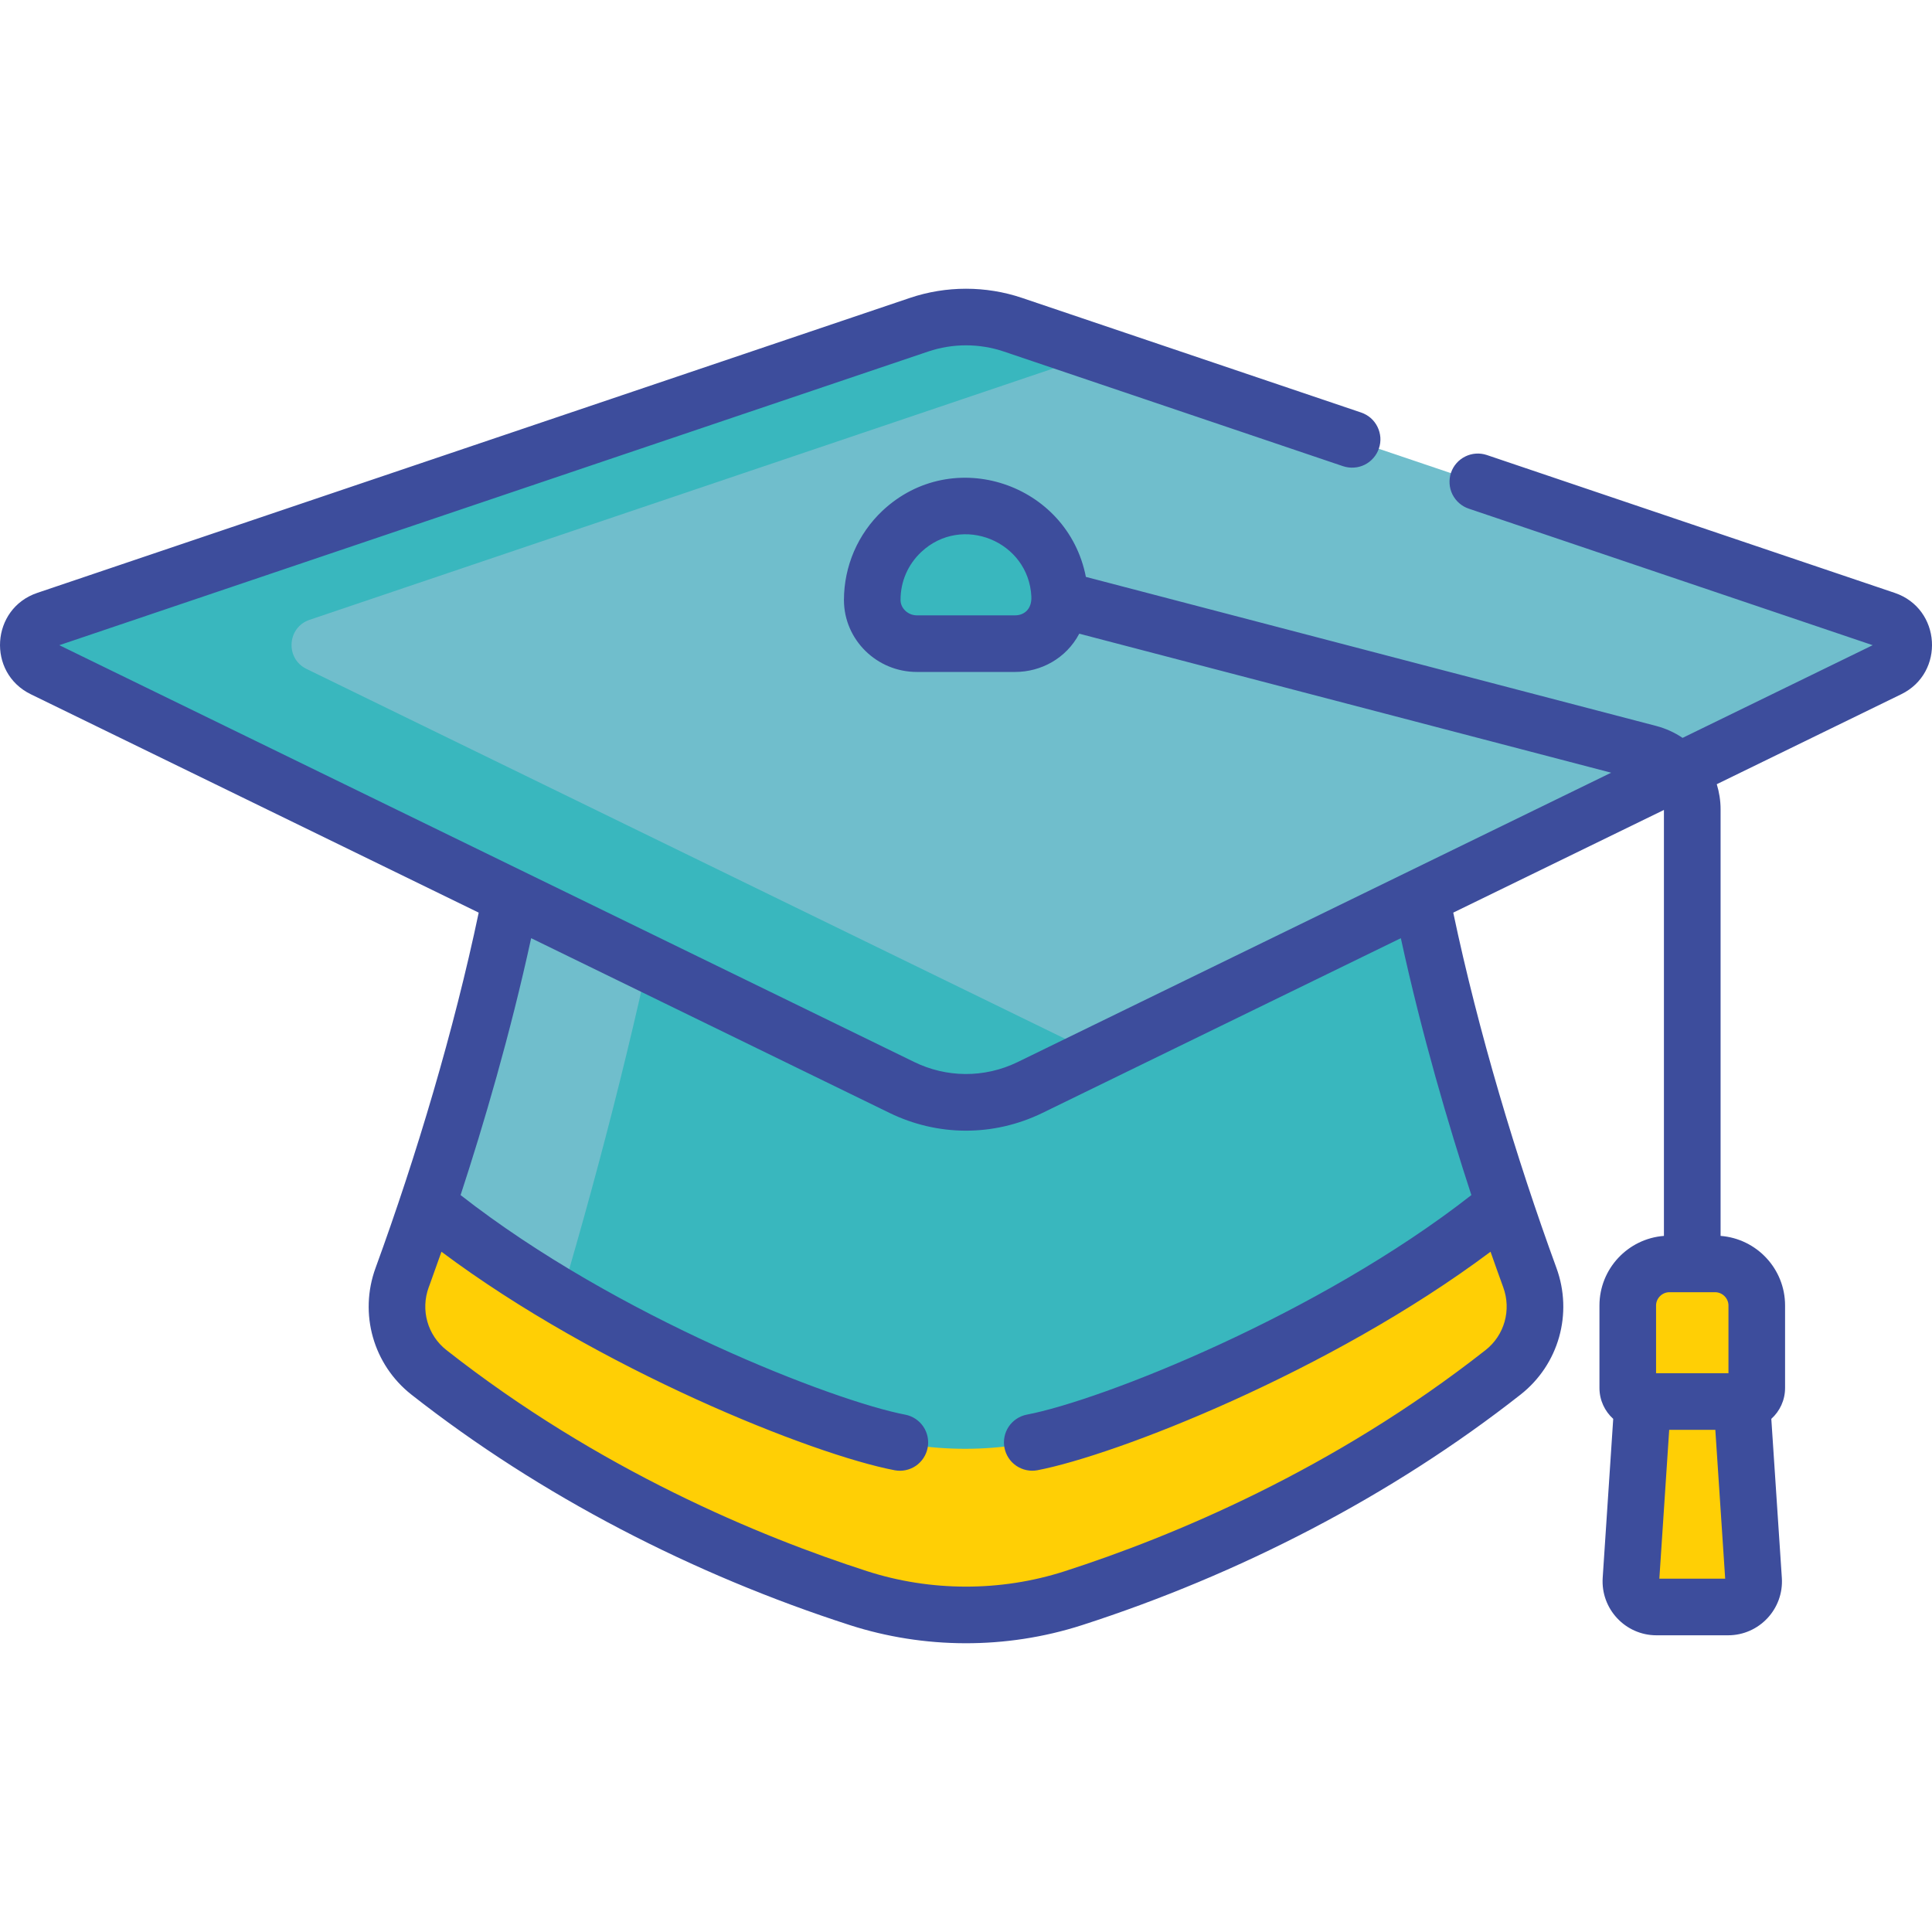
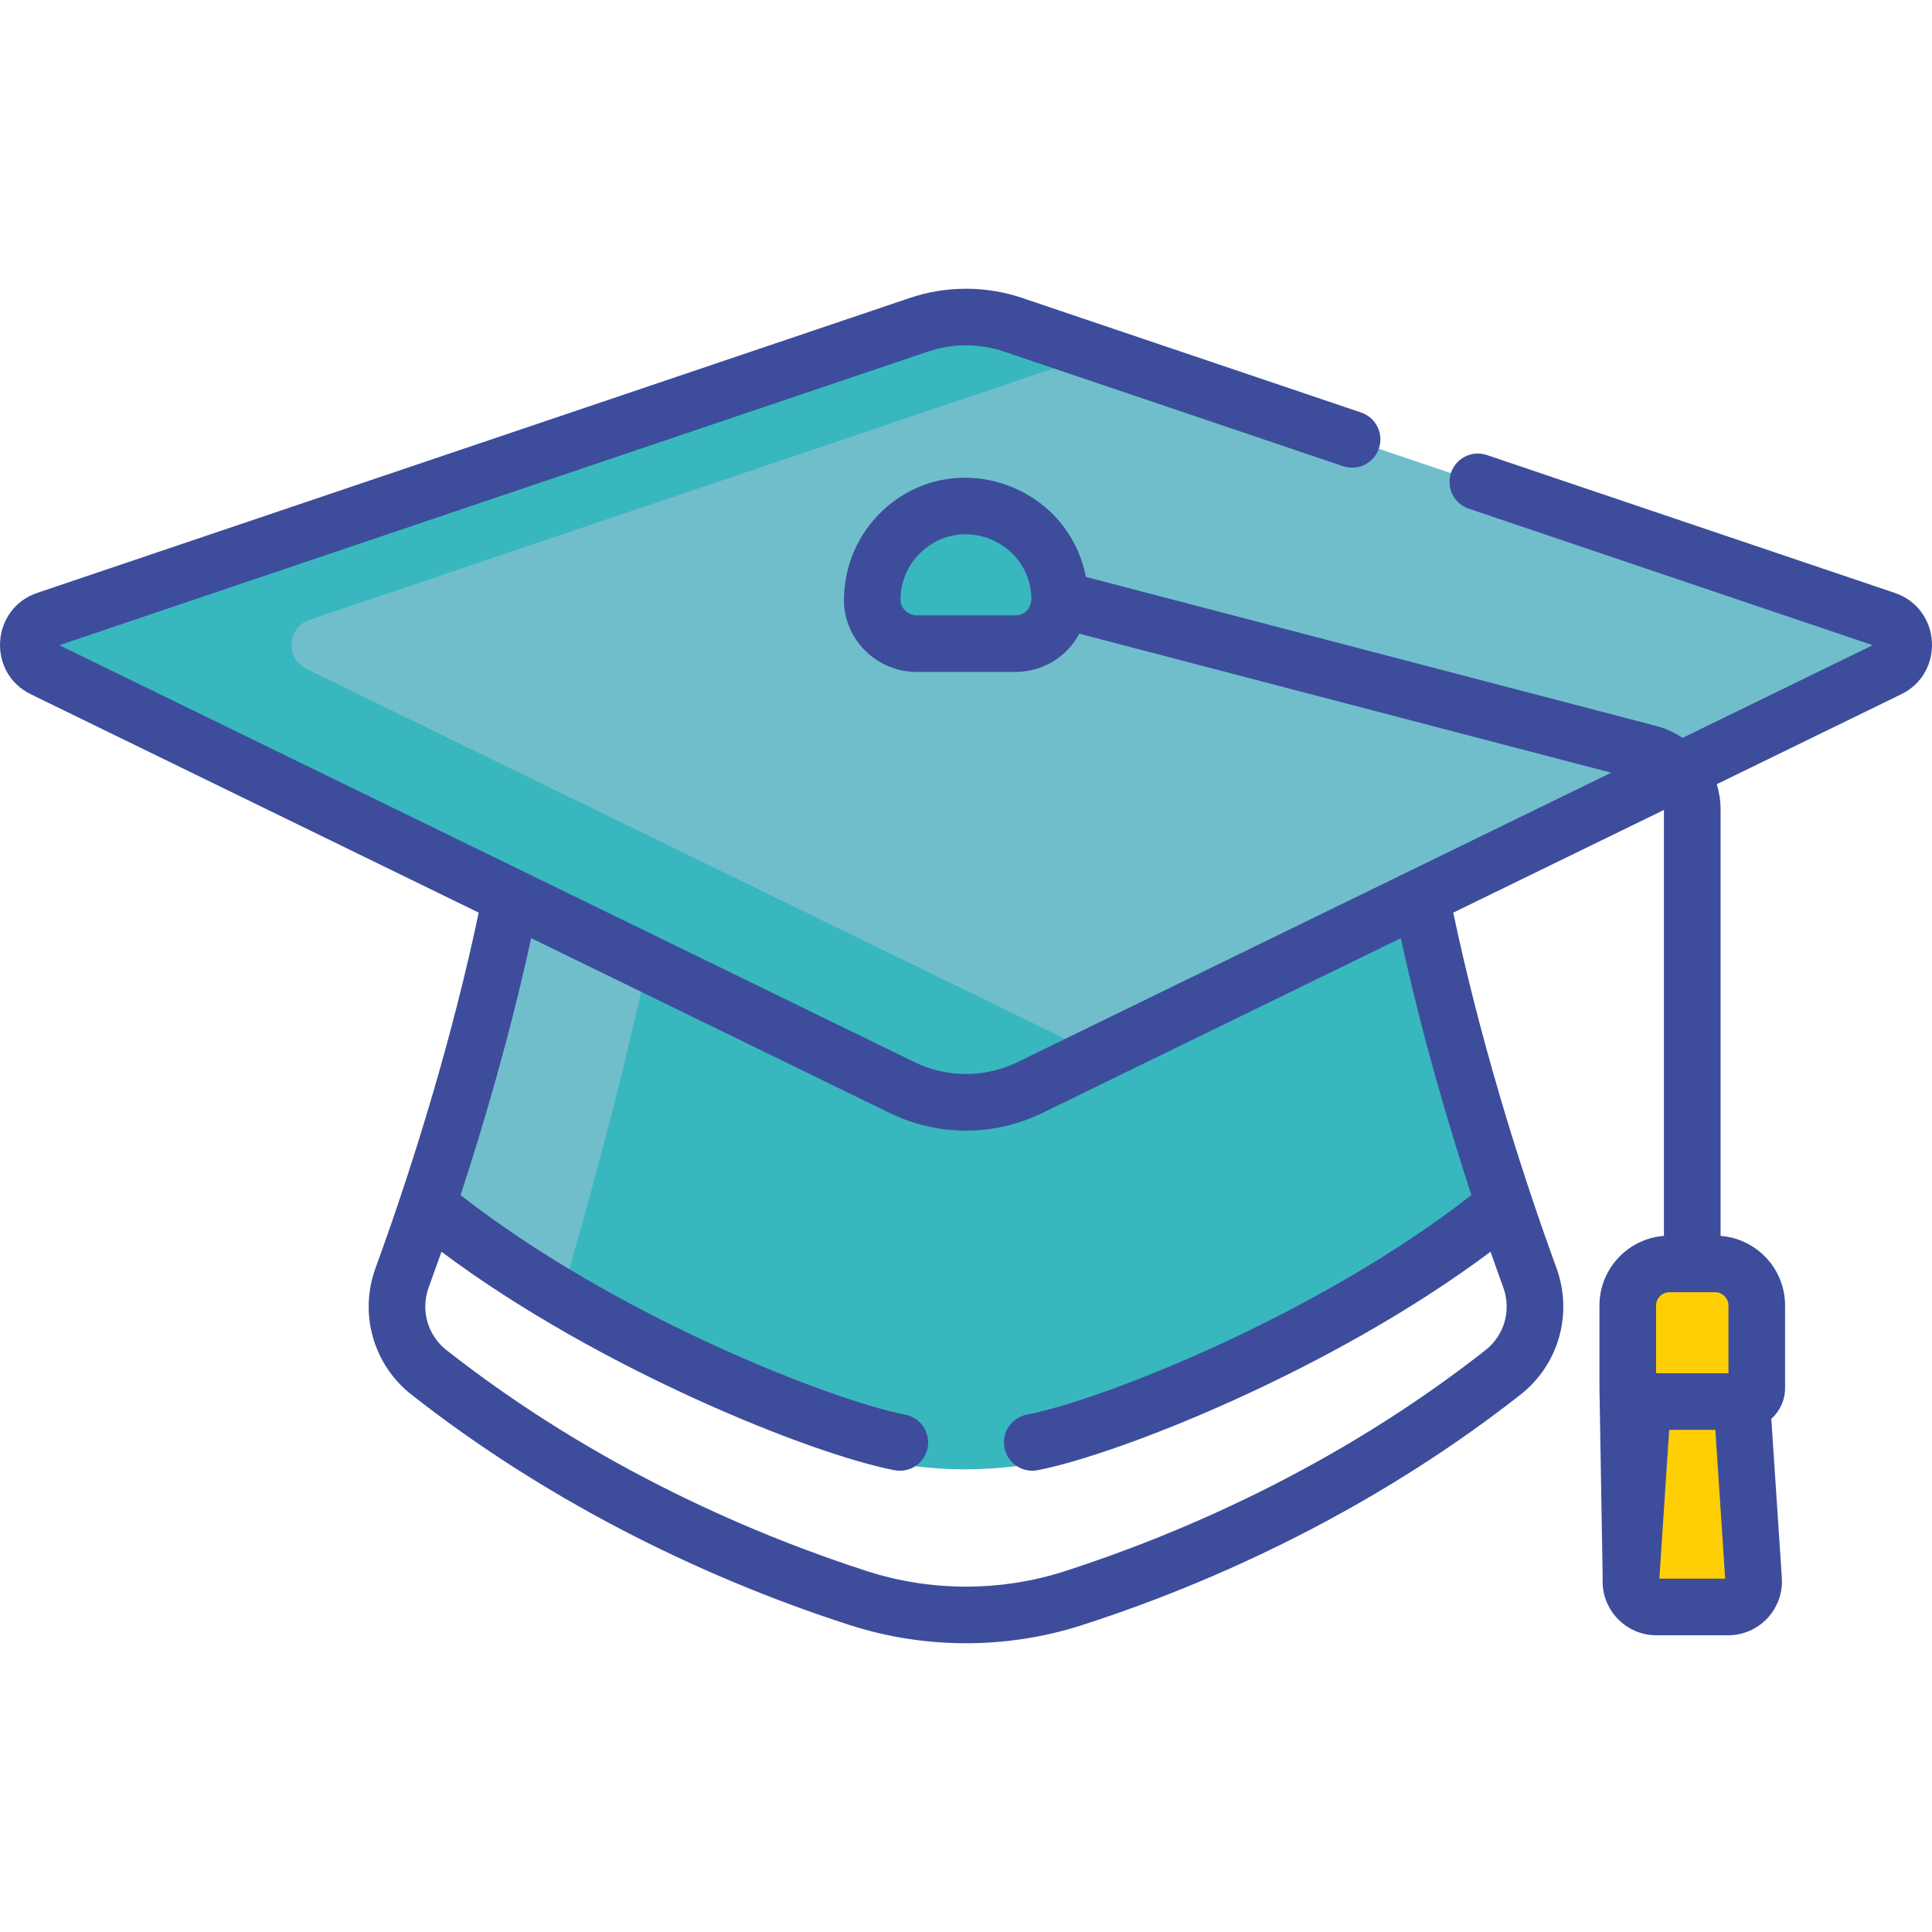
<svg xmlns="http://www.w3.org/2000/svg" width="40" height="40" viewBox="0 0 40 40" fill="none">
  <path d="M8.834 24.949L9.2 25.705C9.2 25.705 15.008 30.421 19.982 30.421C24.956 30.421 30.79 25.705 30.79 25.705L31.13 24.949H31.13C30.571 23.28 29.886 20.989 29.405 18.57L28.342 17.972H11.466L10.559 18.57C10.078 20.989 9.392 23.28 8.834 24.949L8.834 24.949Z" fill="#39B7BE" />
  <path d="M13.766 18.229L14.156 17.972H11.466L10.559 18.57C10.078 20.989 9.392 23.28 8.834 24.949L9.2 25.705C9.2 25.705 10.094 26.431 11.48 27.313C12.293 24.598 13.122 21.472 13.766 18.229Z" fill="#70BECC" />
  <path d="M39.023 12.832L20.952 6.725C20.323 6.512 19.641 6.512 19.012 6.725L0.941 12.832C0.475 12.989 0.434 13.633 0.876 13.849L18.654 22.516C19.068 22.718 19.522 22.823 19.982 22.823C20.442 22.823 20.896 22.718 21.31 22.516L39.088 13.849C39.53 13.633 39.489 12.989 39.023 12.832Z" fill="#70BECC" />
  <path d="M6.345 13.849C5.903 13.633 5.944 12.989 6.411 12.832L22.717 7.321L20.952 6.725C20.323 6.512 19.641 6.512 19.012 6.725L0.941 12.832C0.475 12.989 0.434 13.633 0.876 13.849L18.654 22.516C19.068 22.718 19.522 22.823 19.982 22.823C20.442 22.823 20.896 22.718 21.31 22.516L22.716 21.831L6.345 13.849Z" fill="#39B7BE" />
  <path d="M36.044 28.897H33.993L33.749 32.692C33.729 33.006 33.971 33.273 34.278 33.273H35.76C36.066 33.273 36.309 33.006 36.288 32.692L36.044 28.897Z" fill="#FFCF05" />
  <path d="M35.084 32.692L35.328 28.897H33.993L33.749 32.692C33.728 33.006 33.971 33.273 34.277 33.273H35.612C35.306 33.273 35.064 33.006 35.084 32.692Z" fill="#FFCF05" />
  <path d="M35.493 26.17H34.544C34.071 26.17 33.684 26.557 33.684 27.03V28.738C33.684 28.813 33.713 28.884 33.766 28.937C33.819 28.99 33.89 29.019 33.965 29.019H36.072C36.147 29.019 36.219 28.99 36.271 28.937C36.324 28.884 36.354 28.813 36.354 28.738V27.03C36.354 26.557 35.967 26.17 35.493 26.17Z" fill="#FFCF05" />
  <path d="M35.194 28.738V27.03C35.194 26.655 35.438 26.335 35.774 26.218C35.684 26.187 35.589 26.17 35.493 26.17H34.544C34.071 26.17 33.684 26.557 33.684 27.03V28.738C33.684 28.813 33.713 28.884 33.766 28.937C33.819 28.99 33.89 29.019 33.965 29.019H35.475C35.438 29.019 35.402 29.012 35.368 28.998C35.333 28.984 35.302 28.963 35.276 28.937C35.25 28.911 35.23 28.88 35.215 28.846C35.201 28.812 35.194 28.775 35.194 28.738Z" fill="#FFCF05" />
  <path d="M20.103 10.482C18.976 10.414 18.041 11.307 18.041 12.419V12.429C18.044 12.929 18.463 13.328 18.963 13.328H21.001C21.485 13.328 21.951 12.954 21.921 12.324C21.874 11.345 21.081 10.541 20.103 10.482Z" fill="#39B7BE" />
  <path d="M19.799 12.429V12.419C19.799 11.665 20.229 11.012 20.857 10.691C20.628 10.573 20.373 10.498 20.103 10.482C18.976 10.414 18.041 11.307 18.041 12.419V12.429C18.044 12.929 18.463 13.328 18.963 13.328H20.721C20.221 13.328 19.802 12.929 19.799 12.429Z" fill="#39B7BE" />
-   <path d="M31.13 24.949C29.093 26.622 25.782 28.496 22.204 29.649C20.786 30.106 19.214 30.117 17.76 29.649C14.19 28.498 10.88 26.629 8.834 24.948C8.666 25.452 8.49 25.954 8.308 26.453C8.05 27.158 8.272 27.951 8.863 28.415C12.133 30.985 15.586 32.39 17.76 33.091C18.478 33.322 19.228 33.438 19.982 33.438C20.736 33.438 21.486 33.322 22.204 33.091C24.378 32.39 27.83 30.985 31.101 28.415C31.691 27.951 31.913 27.158 31.656 26.453C31.474 25.954 31.298 25.452 31.13 24.949Z" fill="#FFCF05" />
-   <path d="M11.613 26.869C10.544 26.234 9.6 25.578 8.834 24.948C8.666 25.452 8.49 25.954 8.308 26.453C8.05 27.158 8.272 27.951 8.863 28.415C9.463 28.886 10.084 29.331 10.723 29.748C11.012 28.852 11.312 27.888 11.613 26.869Z" fill="#FFCF05" />
-   <path d="M39.228 12.275L30.784 9.421C30.478 9.318 30.145 9.482 30.041 9.788C30.017 9.861 30.007 9.938 30.012 10.015C30.017 10.092 30.037 10.167 30.071 10.236C30.106 10.305 30.153 10.367 30.211 10.417C30.269 10.468 30.336 10.507 30.409 10.531L38.772 13.358L34.836 15.277C34.669 15.164 34.484 15.081 34.29 15.03L22.482 11.944C22.106 10.013 19.729 9.203 18.268 10.577C18.018 10.813 17.818 11.099 17.681 11.415C17.545 11.732 17.474 12.072 17.473 12.417V12.43C17.477 13.247 18.154 13.912 18.981 13.912H21.019C21.546 13.912 22.072 13.637 22.345 13.12L33.357 15.998L21.071 21.988C20.368 22.33 19.585 22.308 18.929 21.988L1.228 13.358L19.217 7.278C19.725 7.107 20.275 7.107 20.783 7.278L27.806 9.652C27.879 9.676 27.956 9.686 28.033 9.681C28.11 9.676 28.185 9.656 28.254 9.622C28.323 9.588 28.384 9.54 28.435 9.482C28.486 9.424 28.524 9.357 28.549 9.284C28.574 9.211 28.584 9.134 28.579 9.057C28.573 8.981 28.553 8.906 28.519 8.837C28.485 8.768 28.438 8.706 28.38 8.655C28.322 8.605 28.254 8.566 28.181 8.541L21.158 6.167C20.411 5.915 19.589 5.915 18.842 6.167L0.772 12.275C-0.188 12.599 -0.275 13.929 0.638 14.374L9.911 18.895C9.401 21.321 8.622 23.932 7.776 26.25C7.429 27.198 7.728 28.252 8.518 28.874C11.195 30.977 14.357 32.602 17.598 33.647C19.121 34.137 20.819 34.156 22.401 33.647C25.644 32.602 28.806 30.976 31.481 28.874C32.275 28.25 32.569 27.195 32.224 26.25C31.395 23.983 30.606 21.355 30.088 18.895L34.45 16.769V25.588C33.705 25.645 33.115 26.268 33.115 27.029V28.736C33.115 28.99 33.225 29.218 33.4 29.376L33.182 32.667C33.14 33.31 33.651 33.857 34.295 33.857H35.778C36.422 33.857 36.934 33.311 36.891 32.667L36.673 29.376C36.848 29.218 36.958 28.99 36.958 28.736V27.028C36.958 26.268 36.368 25.645 35.623 25.588V16.756C35.623 16.576 35.594 16.401 35.544 16.236L39.362 14.374C40.274 13.93 40.19 12.6 39.228 12.275ZM21.019 12.74H18.981C18.8 12.74 18.646 12.595 18.645 12.427V12.417C18.645 12.04 18.797 11.689 19.072 11.43C19.916 10.636 21.298 11.208 21.353 12.35C21.366 12.624 21.19 12.74 21.019 12.74ZM30.463 24.743C27.297 27.221 22.805 28.994 21.257 29.289C21.105 29.319 20.972 29.408 20.885 29.536C20.799 29.664 20.767 29.821 20.796 29.973C20.825 30.125 20.912 30.259 21.04 30.347C21.168 30.434 21.324 30.468 21.477 30.44C23.095 30.131 27.53 28.408 30.86 25.916C30.946 26.162 31.034 26.407 31.123 26.652C31.295 27.122 31.148 27.645 30.757 27.952C27.601 30.432 24.276 31.811 22.042 32.531C20.708 32.961 19.259 32.95 17.957 32.531C15.724 31.811 12.398 30.432 9.243 27.952C8.852 27.645 8.704 27.123 8.876 26.652L8.887 26.624C8.972 26.388 9.057 26.152 9.14 25.916C12.39 28.348 16.814 30.114 18.523 30.44C18.675 30.469 18.832 30.436 18.961 30.349C19.089 30.261 19.177 30.127 19.206 29.974C19.235 29.822 19.203 29.664 19.116 29.536C19.029 29.407 18.895 29.319 18.742 29.289C17.281 29.011 12.773 27.275 9.536 24.743C10.012 23.288 10.563 21.418 10.997 19.424L18.415 23.041C19.403 23.523 20.558 23.541 21.585 23.041L29.003 19.424C29.436 21.418 29.988 23.288 30.463 24.743ZM34.355 32.685L34.559 29.603H35.514L35.718 32.685H34.355ZM35.786 27.028V28.431H34.287V27.028C34.287 26.88 34.413 26.754 34.562 26.754H35.511C35.66 26.754 35.786 26.88 35.786 27.028Z" fill="#3D4D9C" />
+   <path d="M39.228 12.275L30.784 9.421C30.478 9.318 30.145 9.482 30.041 9.788C30.017 9.861 30.007 9.938 30.012 10.015C30.017 10.092 30.037 10.167 30.071 10.236C30.106 10.305 30.153 10.367 30.211 10.417C30.269 10.468 30.336 10.507 30.409 10.531L38.772 13.358L34.836 15.277C34.669 15.164 34.484 15.081 34.29 15.03L22.482 11.944C22.106 10.013 19.729 9.203 18.268 10.577C18.018 10.813 17.818 11.099 17.681 11.415C17.545 11.732 17.474 12.072 17.473 12.417V12.43C17.477 13.247 18.154 13.912 18.981 13.912H21.019C21.546 13.912 22.072 13.637 22.345 13.12L33.357 15.998L21.071 21.988C20.368 22.33 19.585 22.308 18.929 21.988L1.228 13.358L19.217 7.278C19.725 7.107 20.275 7.107 20.783 7.278L27.806 9.652C27.879 9.676 27.956 9.686 28.033 9.681C28.11 9.676 28.185 9.656 28.254 9.622C28.323 9.588 28.384 9.54 28.435 9.482C28.486 9.424 28.524 9.357 28.549 9.284C28.574 9.211 28.584 9.134 28.579 9.057C28.573 8.981 28.553 8.906 28.519 8.837C28.485 8.768 28.438 8.706 28.38 8.655C28.322 8.605 28.254 8.566 28.181 8.541L21.158 6.167C20.411 5.915 19.589 5.915 18.842 6.167L0.772 12.275C-0.188 12.599 -0.275 13.929 0.638 14.374L9.911 18.895C9.401 21.321 8.622 23.932 7.776 26.25C7.429 27.198 7.728 28.252 8.518 28.874C11.195 30.977 14.357 32.602 17.598 33.647C19.121 34.137 20.819 34.156 22.401 33.647C25.644 32.602 28.806 30.976 31.481 28.874C32.275 28.25 32.569 27.195 32.224 26.25C31.395 23.983 30.606 21.355 30.088 18.895L34.45 16.769V25.588C33.705 25.645 33.115 26.268 33.115 27.029V28.736L33.182 32.667C33.14 33.31 33.651 33.857 34.295 33.857H35.778C36.422 33.857 36.934 33.311 36.891 32.667L36.673 29.376C36.848 29.218 36.958 28.99 36.958 28.736V27.028C36.958 26.268 36.368 25.645 35.623 25.588V16.756C35.623 16.576 35.594 16.401 35.544 16.236L39.362 14.374C40.274 13.93 40.19 12.6 39.228 12.275ZM21.019 12.74H18.981C18.8 12.74 18.646 12.595 18.645 12.427V12.417C18.645 12.04 18.797 11.689 19.072 11.43C19.916 10.636 21.298 11.208 21.353 12.35C21.366 12.624 21.19 12.74 21.019 12.74ZM30.463 24.743C27.297 27.221 22.805 28.994 21.257 29.289C21.105 29.319 20.972 29.408 20.885 29.536C20.799 29.664 20.767 29.821 20.796 29.973C20.825 30.125 20.912 30.259 21.04 30.347C21.168 30.434 21.324 30.468 21.477 30.44C23.095 30.131 27.53 28.408 30.86 25.916C30.946 26.162 31.034 26.407 31.123 26.652C31.295 27.122 31.148 27.645 30.757 27.952C27.601 30.432 24.276 31.811 22.042 32.531C20.708 32.961 19.259 32.95 17.957 32.531C15.724 31.811 12.398 30.432 9.243 27.952C8.852 27.645 8.704 27.123 8.876 26.652L8.887 26.624C8.972 26.388 9.057 26.152 9.14 25.916C12.39 28.348 16.814 30.114 18.523 30.44C18.675 30.469 18.832 30.436 18.961 30.349C19.089 30.261 19.177 30.127 19.206 29.974C19.235 29.822 19.203 29.664 19.116 29.536C19.029 29.407 18.895 29.319 18.742 29.289C17.281 29.011 12.773 27.275 9.536 24.743C10.012 23.288 10.563 21.418 10.997 19.424L18.415 23.041C19.403 23.523 20.558 23.541 21.585 23.041L29.003 19.424C29.436 21.418 29.988 23.288 30.463 24.743ZM34.355 32.685L34.559 29.603H35.514L35.718 32.685H34.355ZM35.786 27.028V28.431H34.287V27.028C34.287 26.88 34.413 26.754 34.562 26.754H35.511C35.66 26.754 35.786 26.88 35.786 27.028Z" fill="#3D4D9C" />
</svg>